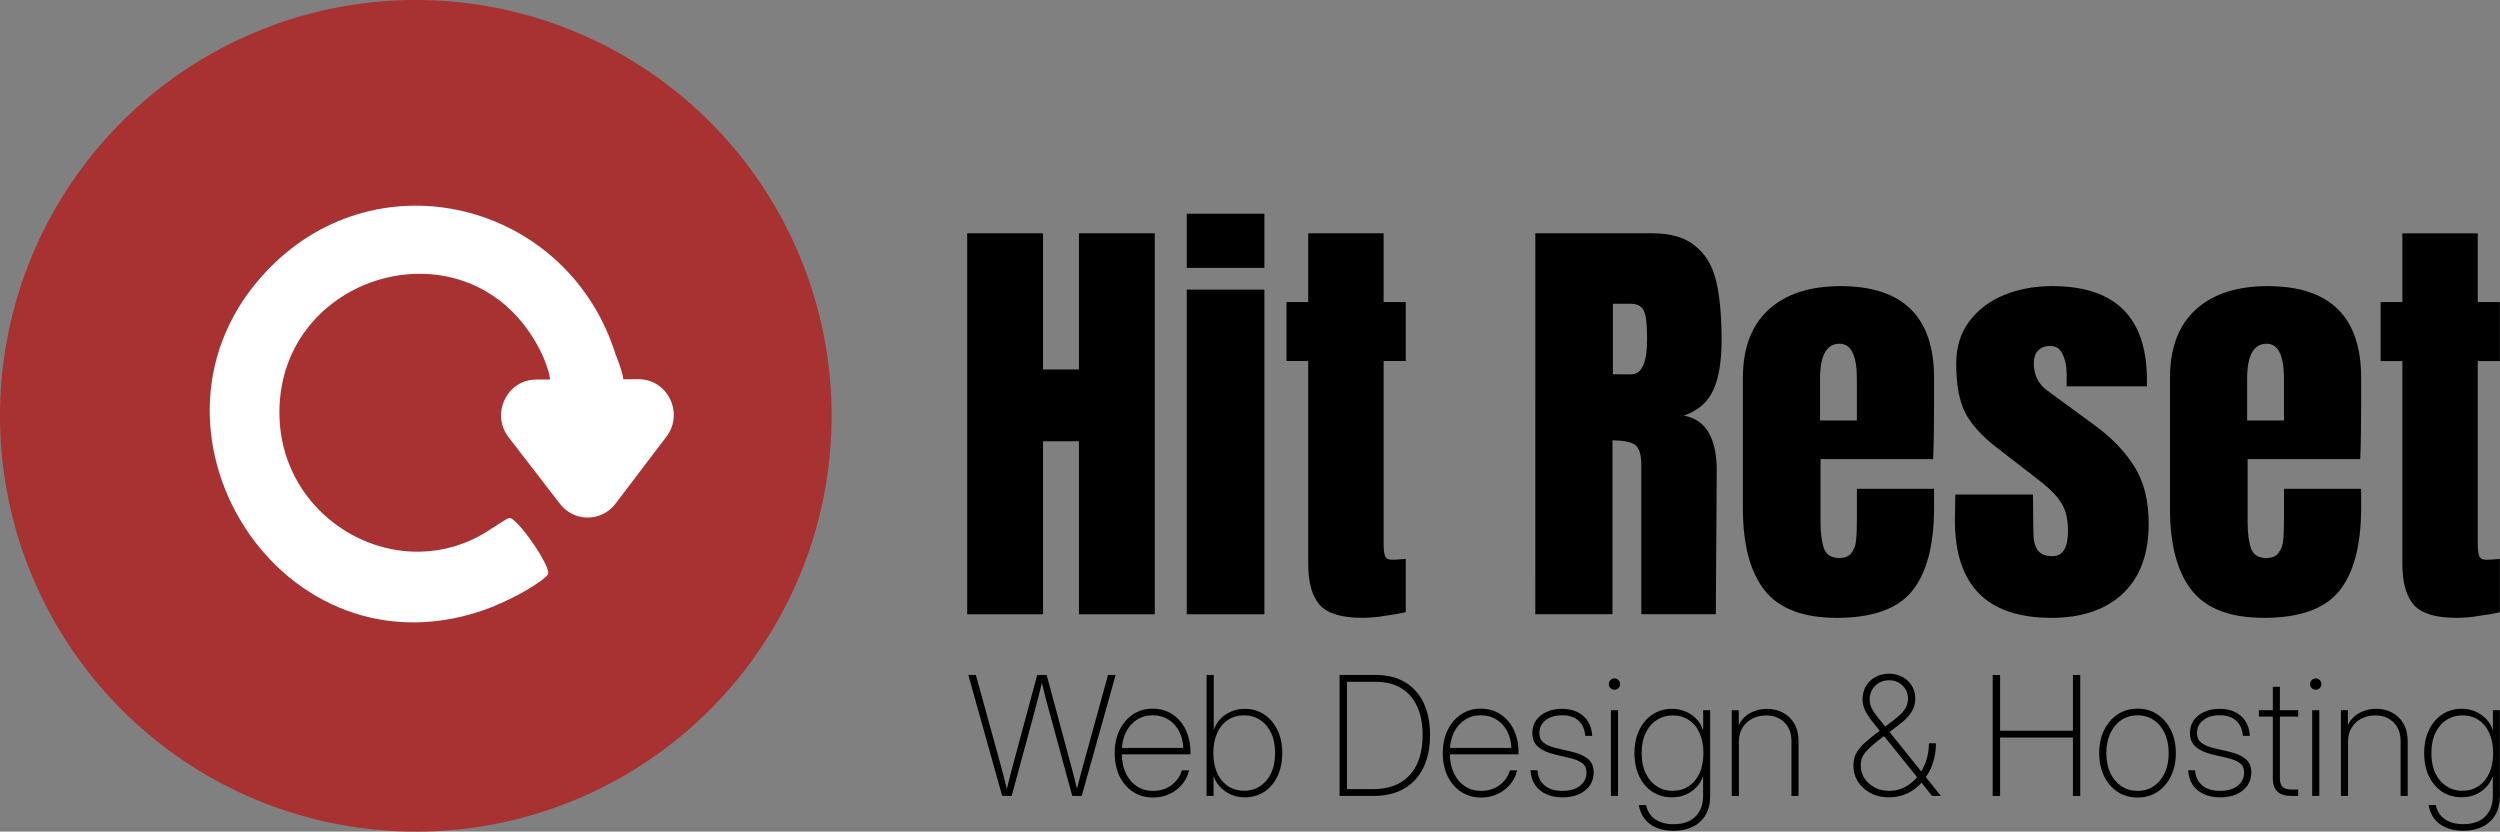
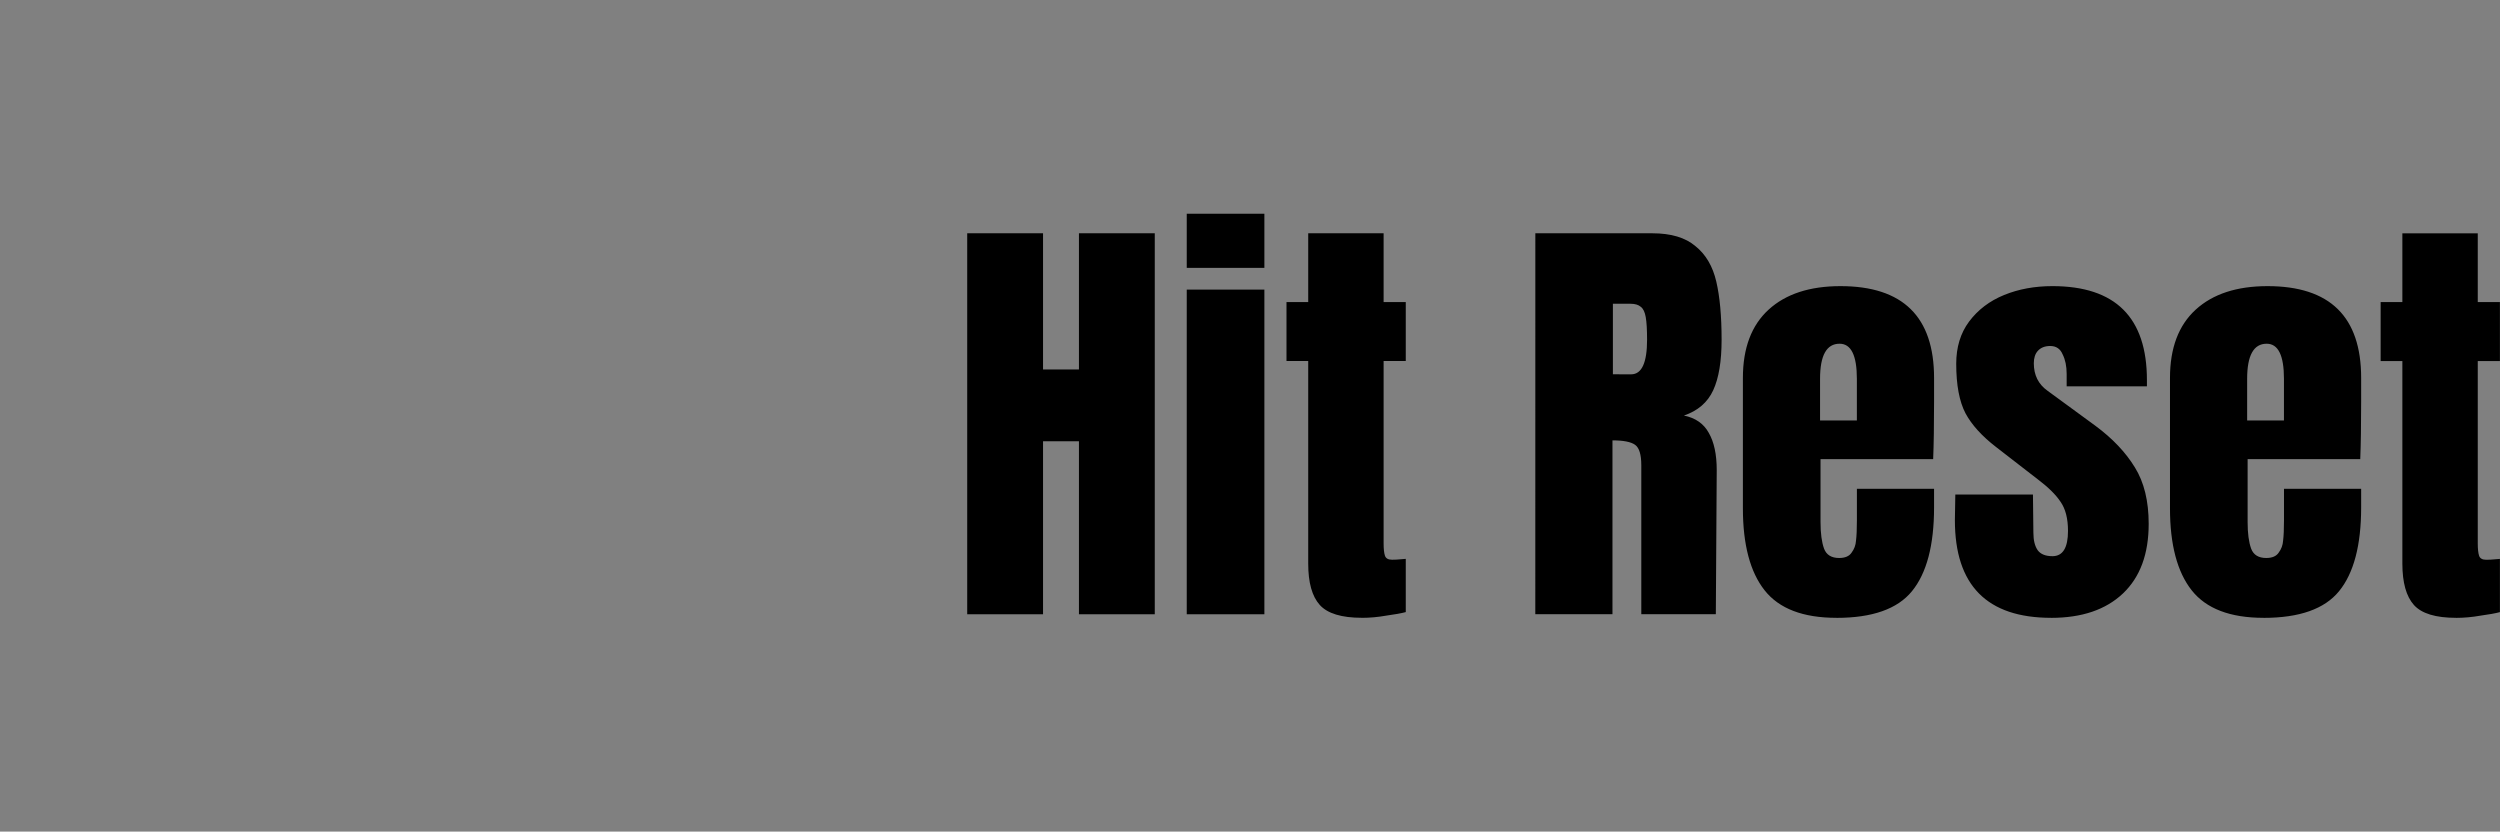
<svg xmlns="http://www.w3.org/2000/svg" width="240.5" height="80" version="1.1" viewBox="0 0 63.634 21.167" xml:space="preserve">
  <rect x="0" y="0" width="63.634" height="21.167" fill="#808080" stroke="none" />
  <path d="m24.619 15.635v-9.697h1.93v3.466h0.914v-3.466h1.93v9.697h-1.93v-4.403h-0.914v4.403zm5.588-8.817v-1.377h1.976v1.377zm0 8.817v-8.264h1.976v8.264zm4.459 0.09q-0.779 0-1.073-0.327t-0.294-1.05v-5.159h-0.553v-1.501h0.553v-1.75h1.919v1.75h0.564v1.501h-0.564v4.64q0 0.214 0.034 0.316t0.181 0.102q0.113 0 0.214-0.011t0.135-0.011v1.355q-0.169 0.045-0.497 0.09-0.316 0.056-0.621 0.056zm4.414-9.787h2.98q0.711 0 1.095 0.327 0.395 0.316 0.531 0.903 0.135 0.576 0.135 1.479 0 0.824-0.214 1.287t-0.745 0.643q0.44 0.09 0.632 0.44 0.203 0.35 0.203 0.948l-0.023 3.669h-1.897v-3.793q0-0.406-0.158-0.519-0.158-0.113-0.576-0.113v4.425h-1.964zm2.438 3.59q0.406 0 0.406-0.881 0-0.384-0.034-0.576t-0.124-0.26q-0.09-0.079-0.26-0.079h-0.452v1.795zm5.227 6.198q-1.276 0-1.829-0.7-0.553-0.7-0.553-2.088v-3.319q0-1.14 0.655-1.738 0.655-0.598 1.829-0.598 2.382 0 2.382 2.337v0.598q0 0.903-0.023 1.468h-2.867v1.603q0 0.429 0.09 0.677 0.09 0.237 0.384 0.237 0.226 0 0.316-0.135 0.102-0.135 0.113-0.305 0.023-0.181 0.023-0.519v-0.802h1.964v0.474q0 1.445-0.564 2.134-0.553 0.677-1.919 0.677zm0.519-5.024v-1.061q0-0.892-0.44-0.892-0.497 0-0.497 0.892v1.061zm4.945 5.024q-2.45 0-2.45-2.484l0.011-0.655h1.976l0.011 0.971q0 0.294 0.113 0.452 0.113 0.147 0.373 0.147 0.395 0 0.395-0.643 0-0.474-0.192-0.745-0.181-0.271-0.587-0.576l-1.05-0.813q-0.542-0.418-0.779-0.858-0.237-0.452-0.237-1.264 0-0.632 0.327-1.072 0.339-0.452 0.892-0.677 0.553-0.226 1.23-0.226 2.405 0 2.405 2.393v0.158h-2.043v-0.316q0-0.294-0.102-0.497-0.09-0.214-0.316-0.214-0.203 0-0.316 0.124-0.102 0.113-0.102 0.316 0 0.452 0.35 0.7l1.219 0.892q0.655 0.485 1.005 1.061 0.35 0.564 0.35 1.434 0 1.151-0.655 1.772-0.655 0.621-1.829 0.621zm5.407 0q-1.276 0-1.829-0.7-0.553-0.7-0.553-2.088v-3.319q0-1.14 0.655-1.738 0.655-0.598 1.829-0.598 2.382 0 2.382 2.337v0.598q0 0.903-0.023 1.468h-2.867v1.603q0 0.429 0.09 0.677 0.09 0.237 0.384 0.237 0.226 0 0.316-0.135 0.102-0.135 0.113-0.305 0.023-0.181 0.023-0.519v-0.802h1.964v0.474q0 1.445-0.564 2.134-0.553 0.677-1.919 0.677zm0.519-5.024v-1.061q0-0.892-0.44-0.892-0.497 0-0.497 0.892v1.061zm4.38 5.024q-0.779 0-1.072-0.327t-0.294-1.05v-5.159h-0.553v-1.501h0.553v-1.75h1.919v1.75h0.564v1.501h-0.564v4.64q0 0.214 0.034 0.316t0.181 0.102q0.113 0 0.214-0.011t0.135-0.011v1.355q-0.169 0.045-0.497 0.09-0.316 0.056-0.621 0.056z" stroke-width=".265" aria-label="Hit Reset" />
-   <path d="m25.509 20.26-0.862-3.08h0.192l0.61 2.21q0.035 0.126 0.068 0.254 0.033 0.126 0.064 0.252 0.033 0.126 0.064 0.254h-0.033q0.031-0.128 0.062-0.254 0.033-0.126 0.064-0.252 0.033-0.128 0.068-0.254l0.595-2.21h0.24l0.595 2.21q0.035 0.126 0.068 0.254 0.033 0.126 0.064 0.252 0.033 0.126 0.064 0.254h-0.037q0.033-0.128 0.064-0.254 0.033-0.126 0.066-0.252 0.035-0.128 0.07-0.254l0.608-2.21h0.194l-0.864 3.08h-0.24l-0.595-2.183q-0.054-0.196-0.103-0.391-0.048-0.196-0.097-0.393h0.045q-0.05 0.196-0.099 0.393-0.048 0.194-0.101 0.391l-0.593 2.183zm3.842 0.039q-0.296 0-0.517-0.147-0.219-0.147-0.341-0.401-0.12-0.256-0.12-0.581 0-0.329 0.122-0.583 0.124-0.256 0.343-0.403t0.504-0.147q0.215 0 0.391 0.083 0.178 0.083 0.304 0.232 0.126 0.147 0.194 0.347 0.07 0.201 0.07 0.438v0.064h-1.833v-0.163h1.726l-0.074 0.045q0-0.258-0.101-0.457-0.099-0.198-0.275-0.308-0.176-0.112-0.401-0.112-0.234 0-0.411 0.118-0.178 0.116-0.279 0.325-0.099 0.209-0.099 0.484v0.054q0 0.275 0.099 0.488 0.099 0.213 0.279 0.335 0.18 0.12 0.42 0.12 0.176 0 0.325-0.064 0.149-0.066 0.254-0.184 0.107-0.118 0.151-0.275h0.184q-0.048 0.207-0.182 0.364-0.132 0.155-0.322 0.242-0.188 0.087-0.409 0.087zm2.333-0.004q-0.184 0-0.343-0.066-0.159-0.068-0.275-0.188-0.116-0.12-0.172-0.277h-0.004v0.496h-0.178v-3.08h0.182v1.399h0.002q0.052-0.159 0.165-0.279 0.116-0.12 0.277-0.188 0.161-0.07 0.345-0.07 0.277 0 0.492 0.141 0.215 0.141 0.339 0.395 0.124 0.252 0.124 0.591t-0.124 0.593q-0.122 0.254-0.337 0.395-0.215 0.138-0.494 0.138zm-0.017-0.167q0.227 0 0.405-0.116t0.281-0.329q0.103-0.215 0.103-0.515t-0.103-0.515q-0.103-0.215-0.281-0.329-0.178-0.116-0.405-0.116-0.236 0-0.413 0.118-0.176 0.116-0.273 0.333-0.097 0.215-0.097 0.508t0.097 0.508 0.273 0.333q0.178 0.118 0.413 0.118zm3.286 0.132h-0.752v-0.174h0.744q0.411 0 0.695-0.163 0.283-0.165 0.426-0.473 0.145-0.31 0.145-0.738 0-0.426-0.138-0.728-0.138-0.304-0.407-0.467-0.267-0.163-0.653-0.163h-0.814v-0.174h0.823q0.432 0 0.74 0.184 0.31 0.182 0.473 0.525 0.165 0.343 0.165 0.823 0 0.486-0.172 0.833-0.17 0.347-0.494 0.531-0.322 0.184-0.779 0.184zm-0.668-3.08v3.08h-0.188v-3.08zm3.417 3.119q-0.296 0-0.517-0.147-0.219-0.147-0.341-0.401-0.12-0.256-0.12-0.581 0-0.329 0.122-0.583 0.124-0.256 0.343-0.403t0.504-0.147q0.215 0 0.391 0.083 0.178 0.083 0.304 0.232 0.126 0.147 0.194 0.347 0.07 0.201 0.07 0.438v0.064h-1.833v-0.163h1.726l-0.074 0.045q0-0.258-0.101-0.457-0.099-0.198-0.275-0.308-0.176-0.112-0.401-0.112-0.234 0-0.411 0.118-0.178 0.116-0.279 0.325-0.099 0.209-0.099 0.484v0.054q0 0.275 0.099 0.488 0.099 0.213 0.279 0.335 0.18 0.12 0.42 0.12 0.176 0 0.325-0.064 0.149-0.066 0.254-0.184 0.107-0.118 0.151-0.275h0.184q-0.048 0.207-0.182 0.364-0.132 0.155-0.322 0.242-0.188 0.087-0.409 0.087zm2.065-0.004q-0.238 0-0.415-0.083-0.178-0.083-0.281-0.236-0.103-0.155-0.114-0.37h0.178q0.014 0.244 0.178 0.384t0.453 0.141q0.285 0 0.451-0.13 0.165-0.132 0.165-0.339 0-0.161-0.112-0.24-0.11-0.081-0.312-0.128l-0.37-0.087q-0.289-0.068-0.438-0.198-0.147-0.13-0.147-0.351 0-0.184 0.095-0.322 0.095-0.138 0.267-0.215 0.172-0.079 0.397-0.079 0.223 0 0.391 0.083 0.167 0.081 0.265 0.236 0.097 0.153 0.11 0.37h-0.178q-0.019-0.25-0.17-0.387-0.151-0.138-0.418-0.138-0.263 0-0.422 0.126-0.157 0.124-0.157 0.327 0 0.161 0.114 0.25 0.116 0.087 0.327 0.136l0.372 0.087q0.281 0.066 0.424 0.186 0.145 0.118 0.145 0.341 0 0.194-0.101 0.337-0.099 0.143-0.279 0.221-0.178 0.079-0.415 0.079zm1.236-0.035v-2.183h0.182v2.183zm0.091-2.704q-0.06 0-0.103-0.041-0.041-0.043-0.041-0.103 0-0.06 0.041-0.101 0.043-0.043 0.103-0.043 0.06 0 0.101 0.043 0.043 0.041 0.043 0.101 0 0.06-0.043 0.103-0.041 0.041-0.101 0.041zm1.502 3.591q-0.252 0-0.438-0.081-0.186-0.079-0.298-0.227-0.112-0.147-0.147-0.347h0.184q0.033 0.151 0.122 0.26 0.091 0.11 0.234 0.167 0.145 0.06 0.343 0.06 0.362 0 0.558-0.194 0.196-0.194 0.196-0.525v-0.496h-0.002q-0.056 0.157-0.172 0.277-0.116 0.12-0.273 0.188-0.157 0.066-0.345 0.066-0.277 0-0.494-0.138-0.215-0.141-0.339-0.395-0.122-0.254-0.122-0.593t0.124-0.591q0.124-0.254 0.339-0.395 0.217-0.141 0.492-0.141 0.186 0 0.345 0.068 0.161 0.068 0.277 0.19 0.118 0.122 0.17 0.285h0.002v-0.508h0.178v2.183q0 0.285-0.116 0.482-0.116 0.198-0.327 0.302-0.211 0.103-0.492 0.103zm-0.019-1.019q0.236 0 0.411-0.118t0.273-0.333q0.097-0.215 0.097-0.508t-0.097-0.508q-0.097-0.217-0.273-0.333-0.176-0.118-0.411-0.118-0.225 0-0.405 0.116-0.18 0.114-0.283 0.329-0.103 0.215-0.103 0.515t0.103 0.515q0.103 0.213 0.283 0.329t0.405 0.116zm1.684-1.242v1.375h-0.182v-2.183h0.178v0.506h-0.05q0.087-0.275 0.296-0.407 0.211-0.134 0.473-0.134 0.232 0 0.411 0.099 0.182 0.097 0.287 0.281 0.105 0.182 0.105 0.438v1.399h-0.18v-1.391q0-0.304-0.178-0.48-0.178-0.178-0.469-0.178-0.196 0-0.353 0.083-0.157 0.081-0.248 0.232-0.091 0.151-0.091 0.36zm3.825 1.41q-0.26 0-0.467-0.105-0.205-0.107-0.325-0.291-0.118-0.184-0.118-0.418 0-0.163 0.064-0.294 0.066-0.13 0.194-0.252 0.13-0.124 0.325-0.271l0.451-0.341q0.083-0.064 0.163-0.141 0.083-0.076 0.136-0.174 0.056-0.097 0.056-0.221 0-0.203-0.138-0.337-0.138-0.136-0.347-0.136-0.138 0-0.25 0.064-0.11 0.062-0.176 0.174-0.064 0.11-0.064 0.25 0 0.12 0.05 0.223 0.052 0.103 0.145 0.219 0.095 0.114 0.221 0.273l1.397 1.742h-0.223l-1.284-1.598q-0.151-0.186-0.26-0.325-0.107-0.138-0.167-0.263-0.06-0.126-0.06-0.275 0-0.19 0.087-0.337t0.24-0.229q0.153-0.085 0.345-0.085 0.194 0 0.345 0.083 0.151 0.081 0.238 0.225 0.087 0.143 0.087 0.327 0 0.161-0.066 0.285-0.066 0.124-0.167 0.223-0.099 0.097-0.201 0.172l-0.494 0.374q-0.225 0.172-0.343 0.312-0.118 0.141-0.118 0.331 0 0.182 0.095 0.329 0.097 0.147 0.26 0.234 0.165 0.087 0.372 0.087 0.209 0 0.391-0.093 0.184-0.095 0.322-0.26 0.138-0.167 0.217-0.387 0.079-0.219 0.079-0.471h0.178q0 0.18-0.035 0.347-0.035 0.165-0.103 0.31-0.068 0.143-0.165 0.263l-0.048 0.064q-0.149 0.182-0.368 0.287-0.217 0.105-0.469 0.105zm2.635-0.035v-3.08h0.188v1.418h1.854v-1.418h0.186v3.08h-0.186v-1.488h-1.854v1.488zm3.689 0.039q-0.289 0-0.511-0.145-0.219-0.147-0.343-0.401-0.124-0.256-0.124-0.583 0-0.331 0.124-0.585 0.124-0.254 0.343-0.401 0.221-0.147 0.511-0.147 0.287 0 0.506 0.147t0.343 0.401q0.124 0.254 0.124 0.585 0 0.327-0.124 0.583-0.124 0.254-0.343 0.401-0.219 0.145-0.506 0.145zm0-0.17q0.236 0 0.413-0.122 0.18-0.122 0.279-0.337 0.099-0.217 0.099-0.5 0-0.285-0.099-0.502-0.099-0.217-0.279-0.339-0.178-0.122-0.413-0.122-0.238 0-0.418 0.122-0.178 0.122-0.279 0.339-0.099 0.217-0.099 0.502 0 0.283 0.099 0.5 0.101 0.215 0.279 0.337 0.18 0.122 0.418 0.122zm2.096 0.165q-0.238 0-0.415-0.083t-0.281-0.236q-0.103-0.155-0.114-0.37h0.178q0.014 0.244 0.178 0.384t0.453 0.141q0.285 0 0.451-0.13 0.165-0.132 0.165-0.339 0-0.161-0.112-0.24-0.11-0.081-0.312-0.128l-0.37-0.087q-0.289-0.068-0.438-0.198-0.147-0.13-0.147-0.351 0-0.184 0.095-0.322 0.095-0.138 0.267-0.215 0.172-0.079 0.397-0.079 0.223 0 0.391 0.083 0.167 0.081 0.265 0.236 0.097 0.153 0.11 0.37h-0.178q-0.019-0.25-0.17-0.387-0.151-0.138-0.418-0.138-0.263 0-0.422 0.126-0.157 0.124-0.157 0.327 0 0.161 0.114 0.25 0.116 0.087 0.327 0.136l0.372 0.087q0.281 0.066 0.424 0.186 0.145 0.118 0.145 0.341 0 0.194-0.101 0.337-0.099 0.143-0.279 0.221-0.178 0.079-0.415 0.079zm1.992-2.218v0.163h-1.002v-0.163zm-0.647-0.595h0.18v2.325q0 0.151 0.068 0.221 0.07 0.068 0.225 0.068 0.043 0 0.087 0 0.045 0 0.087 0v0.163q-0.043 0-0.093 0-0.048 0-0.093 0-0.227 0-0.345-0.112-0.116-0.112-0.116-0.329zm1.002 2.778v-2.183h0.182v2.183zm0.091-2.704q-0.06 0-0.103-0.041-0.041-0.043-0.041-0.103 0-0.06 0.041-0.101 0.043-0.043 0.103-0.043 0.06 0 0.101 0.043 0.043 0.041 0.043 0.101 0 0.06-0.043 0.103-0.041 0.041-0.101 0.041zm0.822 1.329v1.375h-0.182v-2.183h0.178v0.506h-0.05q0.087-0.275 0.296-0.407 0.211-0.134 0.473-0.134 0.232 0 0.411 0.099 0.182 0.097 0.287 0.281 0.105 0.182 0.105 0.438v1.399h-0.18v-1.391q0-0.304-0.178-0.48-0.178-0.178-0.469-0.178-0.196 0-0.353 0.083-0.157 0.081-0.248 0.232-0.091 0.151-0.091 0.36zm2.931 2.261q-0.252 0-0.438-0.081-0.186-0.079-0.298-0.227-0.112-0.147-0.147-0.347h0.184q0.033 0.151 0.122 0.26 0.091 0.11 0.234 0.167 0.145 0.06 0.343 0.06 0.362 0 0.558-0.194 0.196-0.194 0.196-0.525v-0.496h-0.002q-0.056 0.157-0.172 0.277-0.116 0.12-0.273 0.188-0.157 0.066-0.345 0.066-0.277 0-0.494-0.138-0.215-0.141-0.339-0.395-0.122-0.254-0.122-0.593t0.124-0.591q0.124-0.254 0.339-0.395 0.217-0.141 0.492-0.141 0.186 0 0.345 0.068 0.161 0.068 0.277 0.19 0.118 0.122 0.17 0.285h0.002v-0.508h0.178v2.183q0 0.285-0.116 0.482-0.116 0.198-0.327 0.302-0.211 0.103-0.492 0.103zm-0.019-1.019q0.236 0 0.411-0.118t0.273-0.333q0.097-0.215 0.097-0.508t-0.097-0.508q-0.097-0.217-0.273-0.333-0.176-0.118-0.411-0.118-0.225 0-0.405 0.116-0.18 0.114-0.283 0.329t-0.103 0.515 0.103 0.515q0.103 0.213 0.283 0.329t0.405 0.116z" stroke-linecap="round" stroke-linejoin="round" aria-label="Web Design &amp; Hosting" />
  <g transform="matrix(1 0 0 1 0 0)">
-     <path d="m3.781 18.691a10.583 10.583 0 0 1-1.333-14.877 10.583 10.583 0 0 1 14.872-1.393 10.583 10.583 0 0 1 1.454 14.866 10.583 10.583 0 0 1-14.86 1.514" fill="#a83232" />
-     <path d="m12.263 15.547c0.634-0.215 1.445-0.657 1.681-0.918 0.131-0.144-0.798-1.499-0.991-1.445-0.036 0.01-0.238 0.135-0.449 0.276-2.287 1.543-5.392-0.162-5.392-2.962 0-3.665 5.069-5.013 6.712-1.422 0.184 0.447 0.178 0.587 0.178 0.587 0.112 0.632 1.908 0.394 1.864-0.012-0.023-0.213-0.191-0.614-0.191-0.614-1.184-3.801-5.829-5.061-8.673-2.353-4.069 3.874-0.041 10.657 5.261 8.862z" fill="#fff" stroke-width=".085" />
-     <path d="m14.254 12.826c0.36 0.466 1.056 0.464 1.412-0.005l1.296-1.705c0.455-0.598 0.033-1.466-0.711-1.464l-2.604 0.009c-0.744 0.003-1.16 0.874-0.701 1.469z" fill="#fff" stroke-width=".44" />
-   </g>
+     </g>
</svg>